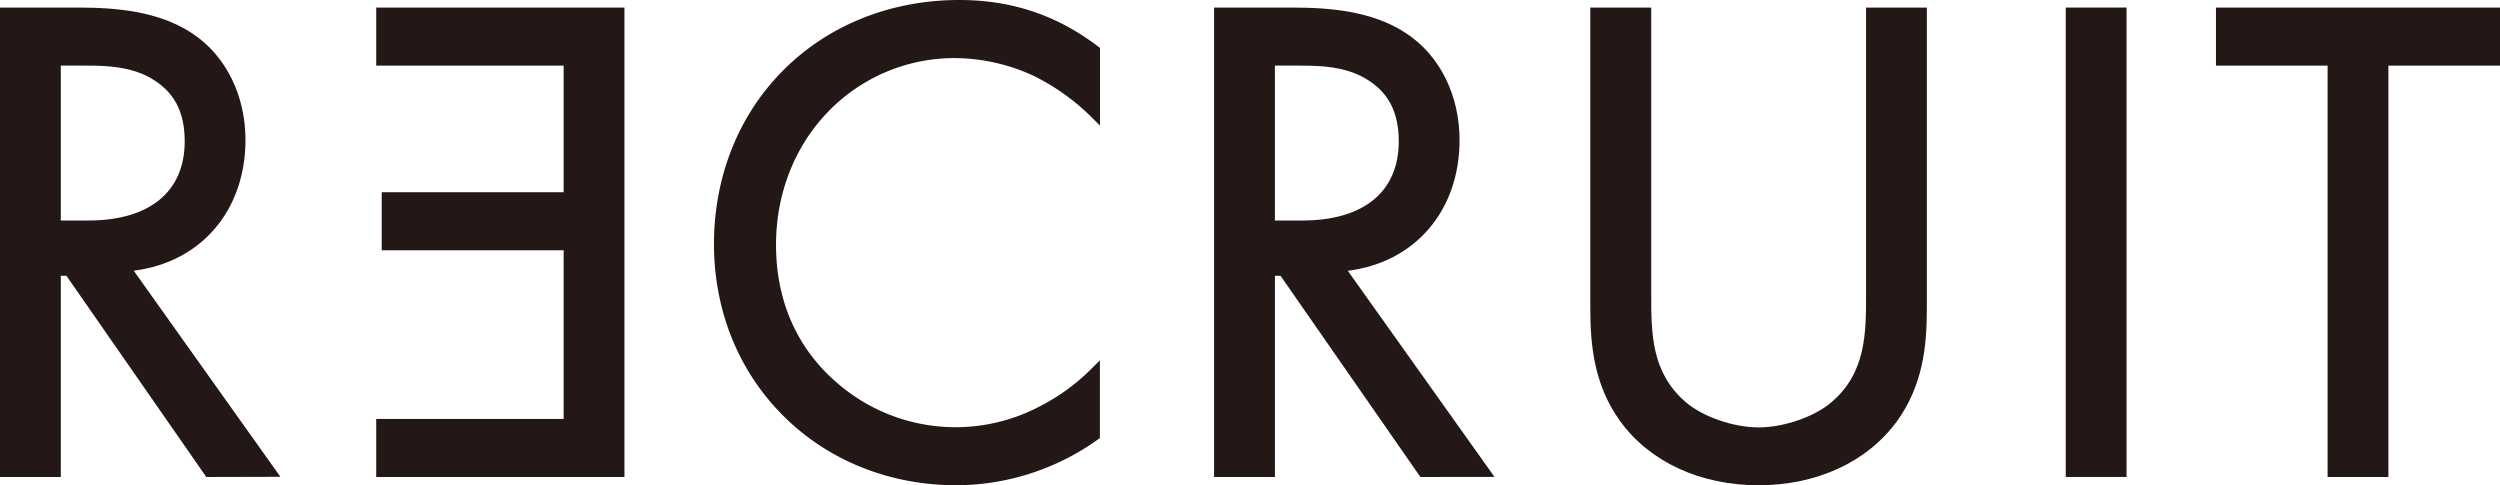
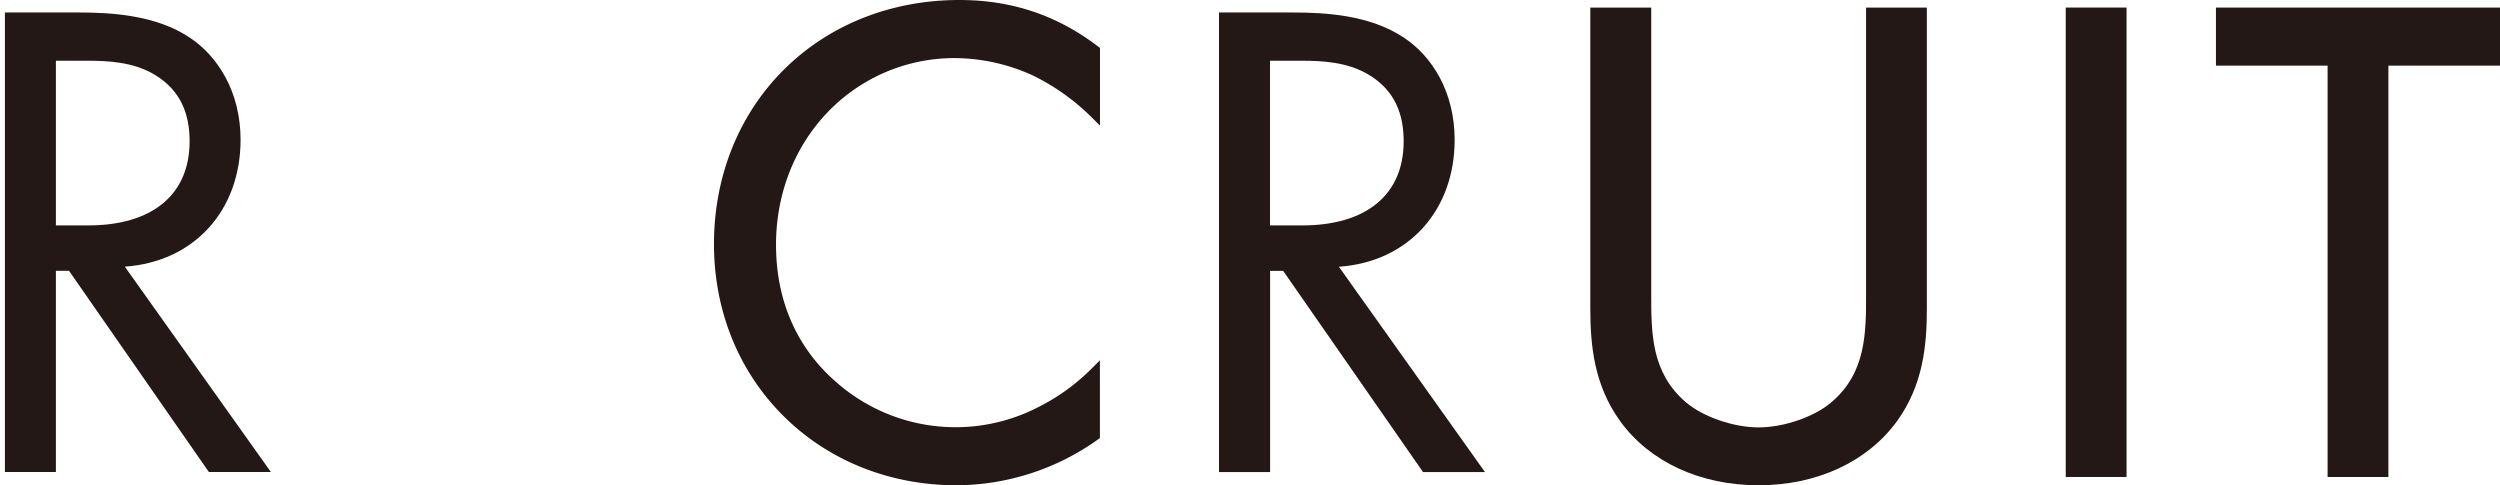
<svg xmlns="http://www.w3.org/2000/svg" viewBox="0 0 1018.94 197.78">
  <defs>
    <style>.cls-1{fill:#231815;}</style>
  </defs>
  <title>peo1_reccc</title>
  <g id="レイヤー_2" data-name="レイヤー 2">
    <g id="レイヤー_1-2" data-name="レイヤー 1">
-       <path class="cls-1" d="M84.08,194.41l-57-82H24.78v82H0V3.09H32.05c14.35,0,32.62,1.22,46.62,10.74C92.05,22.75,100.05,38.91,100.05,57c0,28.86-18.16,49.89-45.55,53.33l59.78,84ZM36,89.87c25,0,39.28-11.76,39.28-32.26,0-12.19-4.4-20.38-13.87-25.79-8.26-4.68-17.74-5.07-26-5.07H24.78V89.87Z" />
      <path class="cls-1" d="M32.05,5.09c12.64,0,31.45.84,45.49,10.39C88.5,22.78,98.05,37.1,98.05,57c0,28.65-18.82,49.71-47.18,51.68l59.53,83.69H85.13l-57-82H22.78v82H2V5.09ZM22.78,91.87H36c25.84,0,41.28-12.36,41.28-34.26,0-10.4-3.09-20.79-14.88-27.53-8.42-4.77-18-5.33-27-5.33H22.78Z" />
-       <polygon class="cls-1" points="153.34 194.41 153.34 170.75 229.73 170.75 229.73 102.01 155.58 102.01 155.58 78.35 229.73 78.35 229.73 26.75 153.34 26.75 153.34 3.09 254.51 3.09 254.51 194.41 153.34 194.41" />
-       <path class="cls-1" d="M155.34,5.09h97.17V192.41H155.34V172.75h76.39V100H157.58V80.35h74.15V24.75H155.34Z" />
      <path class="cls-1" d="M389.84,197.78c-27.31,0-52.42-10.1-70.72-28.43S291,126.32,291,99.45c0-27.56,10.13-52.81,28.53-71.1S363.26,0,391,0c21.33,0,39.82,6.2,56.54,18.94l.79.6V51.2l-3.42-3.41a90,90,0,0,0-23.87-17,77.52,77.52,0,0,0-31.44-7.11,71.5,71.5,0,0,0-52.4,22.19C323.7,60,316.29,79.15,316.29,99.73c0,28.6,13.18,46.1,24.24,55.75a73.55,73.55,0,0,0,83.22,10.16,83.14,83.14,0,0,0,21.12-15.37l3.42-3.41v31.69l-.84.6A99.87,99.87,0,0,1,389.84,197.78Z" />
      <path class="cls-1" d="M446.29,46.37A92.24,92.24,0,0,0,421.85,29a79.83,79.83,0,0,0-32.29-7.3c-43.25,0-75.27,34.82-75.27,78.07,0,50.83,41.28,76.39,75.55,76.39a77.82,77.82,0,0,0,34.82-8.71,85.16,85.16,0,0,0,21.63-15.72v25.83a97.53,97.53,0,0,1-56.45,18.26c-55.61,0-96.89-42.13-96.89-96.33C293,43.56,334.79,2,391,2a88.3,88.3,0,0,1,55.33,18.53Z" />
-       <path class="cls-1" d="M578.92,194.41l-57-82h-2.29v82H494.83V3.09h32.05c14.36,0,32.63,1.22,46.62,10.74,13.38,8.92,21.38,25.08,21.38,43.21,0,28.86-18.15,49.89-45.55,53.33l59.79,84ZM530.82,89.87c25,0,39.28-11.76,39.28-32.26,0-12.19-4.41-20.38-13.88-25.79-8.26-4.68-17.73-5.07-26-5.07H519.62V89.87Z" />
      <path class="cls-1" d="M526.88,5.09c12.64,0,31.46.84,45.5,10.39,11,7.3,20.5,21.62,20.5,41.56,0,28.65-18.81,49.71-47.18,51.68l59.54,83.69H580l-57-82h-5.33v82H496.84V5.09Zm-9.26,86.78h13.2c25.83,0,41.28-12.36,41.28-34.26,0-10.4-3.09-20.79-14.89-27.53-8.42-4.77-18-5.33-27-5.33H517.62Z" />
      <path class="cls-1" d="M716.73,197.78c-23.77,0-44.32-9.51-56.38-26.1-10.7-14.87-12.18-31-12.18-46.11V3.09H673V120c0,15.7,0,31.93,14.18,44,6.94,5.91,19.39,10.2,29.6,10.2s22.66-4.29,29.6-10.2c14.18-12,14.18-28.27,14.18-44V3.09h24.78V125.57c0,15.16-1.47,31.24-12.17,46.1C761.05,188.27,740.5,197.78,716.73,197.78Z" />
-       <path class="cls-1" d="M671,120c0,15.73,0,32.86,14.89,45.5,7.58,6.46,20.5,10.67,30.89,10.67s23.31-4.21,30.89-10.67c14.89-12.64,14.89-29.77,14.89-45.5V5.09h20.78V125.57c0,15.73-1.69,30.89-11.8,44.93-11.23,15.45-30.89,25.28-54.76,25.28S673.2,186,662,170.5c-10.11-14-11.8-29.2-11.8-44.93V5.09H671Z" />
      <rect class="cls-1" x="841.95" y="3.08" width="24.78" height="191.32" />
      <polygon class="cls-1" points="948.67 194.41 948.67 26.75 903.17 26.75 903.17 3.09 1018.94 3.09 1018.94 26.75 973.45 26.75 973.45 194.41 948.67 194.41" />
      <path class="cls-1" d="M971.45,24.75V192.41H950.67V24.75h-45.5V5.09h111.77V24.75Z" />
    </g>
  </g>
</svg>